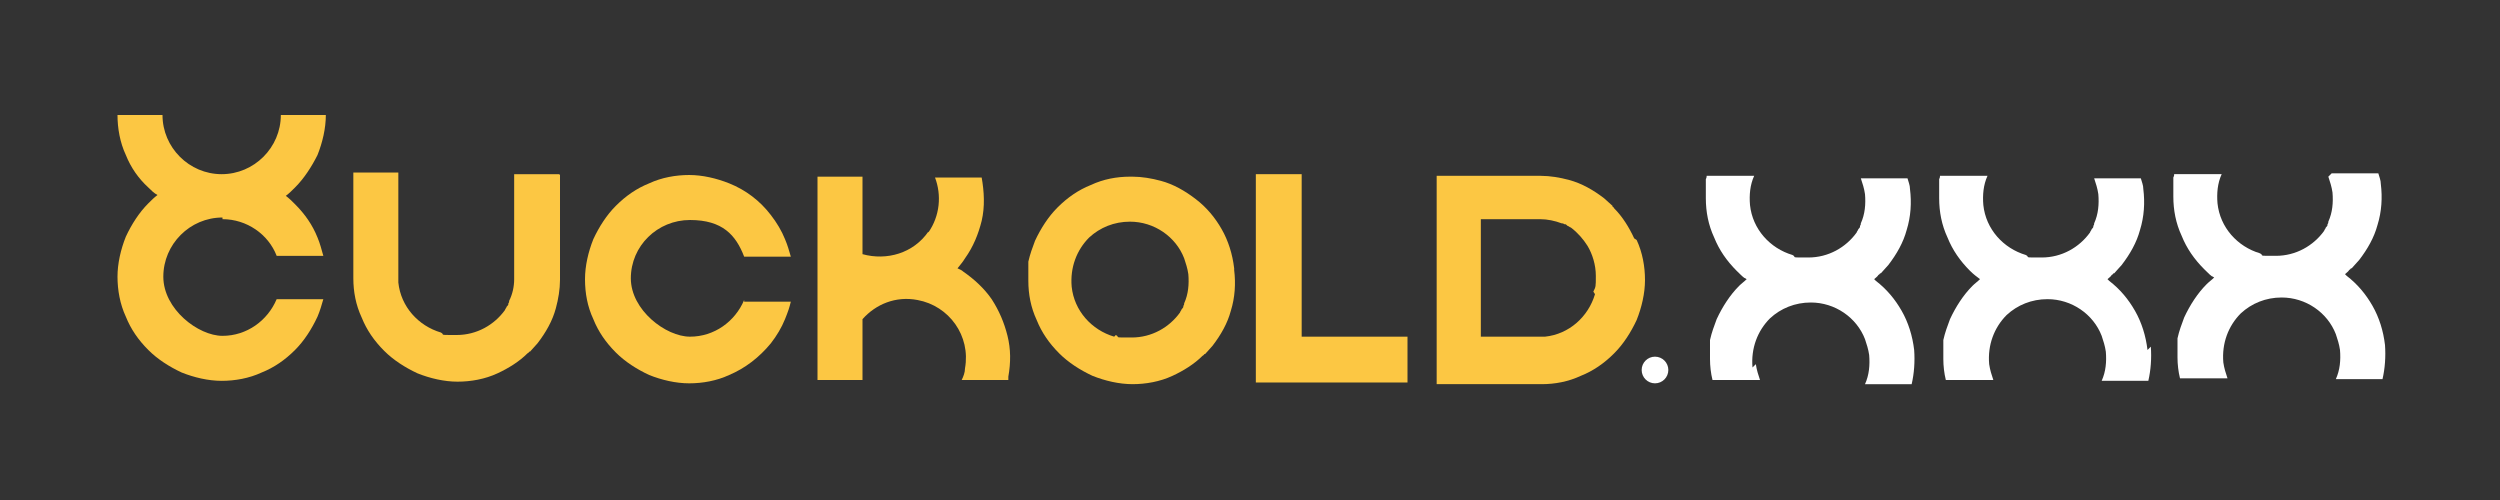
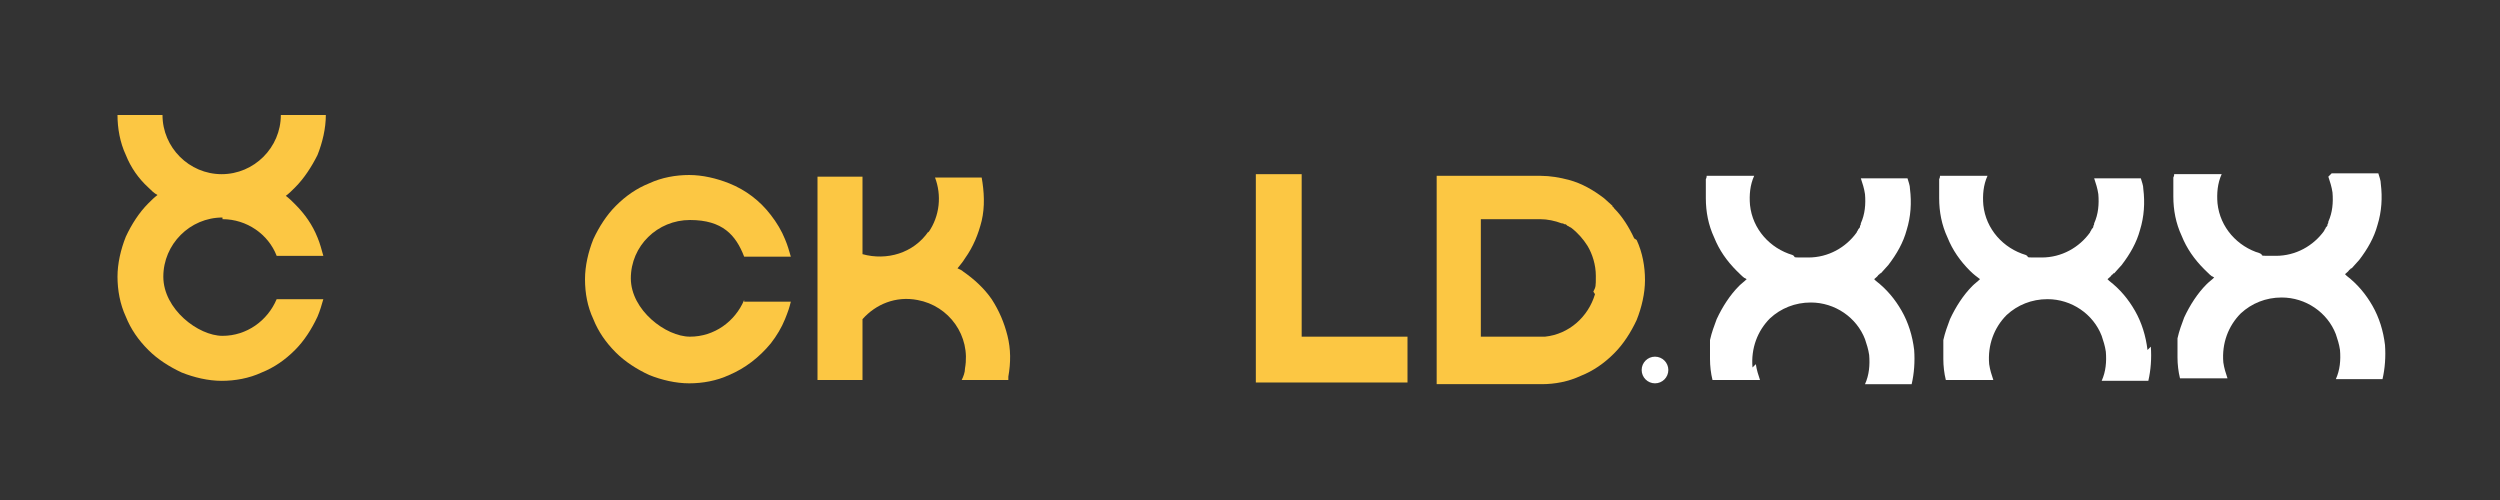
<svg xmlns="http://www.w3.org/2000/svg" id="Layer_2" version="1.1" viewBox="0 0 300 60">
  <rect x="0" y="0" width="300" height="60" fill="#333333" stroke="none" />
  <defs>
    <style>
      .st0 {
        fill: none;
      }

      .st1 {
        fill: #fff;
      }

      .st2 {
        fill: #fcc743;
      }
    </style>
  </defs>
-   <path class="st2" d="M148.1,32.2c-.2-1.7-.7-3.3-1.5-4.7-.8-1.4-1.8-2.6-3.1-3.6-1.3-1-2.7-1.8-4.2-2.2-1.1-.3-2.3-.5-3.4-.5,0,0-.1,0-.2,0s0,0,0,0c0,0,0,0-.1,0-1.6,0-3.2.3-4.7,1-1.5.6-2.8,1.5-4,2.7-1.1,1.1-2,2.5-2.7,4-.3.8-.6,1.6-.8,2.5,0,0,0,0,0,0,0,.2,0,.3,0,.5,0,0,0,.1,0,.2,0,.1,0,.3,0,.4,0,.1,0,.2,0,.3,0,.1,0,.2,0,.3,0,.1,0,.2,0,.3,0,0,0,.2,0,.2s0,0,0,0c0,0,0,0,0,0,0,0,0,0,0,0,0,0,0,0,0,.1,0,1.6.3,3.2,1,4.7.6,1.5,1.5,2.8,2.7,4,1.1,1.1,2.5,2,4,2.7,1.5.6,3.2,1,4.8,1s3.3-.3,4.8-1c1.3-.6,2.6-1.4,3.6-2.4,0,0,.2-.1.2-.2,0,0,0,0,.1,0s0,0,0,0c.3-.3.6-.7.9-1,1-1.3,1.8-2.7,2.2-4.2.5-1.6.6-3.3.4-4.9ZM133.7,40.4h0c-2.7-.8-4.8-3.1-5.1-6-.2-2.3.6-4.4,2.1-5.9,1.3-1.2,3-1.9,4.9-1.9,2.9,0,5.5,1.8,6.5,4.4h0c.2.6.4,1.2.5,1.9.1,1.2,0,2.4-.5,3.5,0,.1,0,.2-.1.3,0,0,0,0,0,.1,0,.1-.1.2-.2.3,0,0,0,0,0,0,0,.1-.2.3-.2.4,0,0,0,0,0,0-1.3,1.8-3.4,3-5.8,3s-1.3,0-1.9-.3Z" />
-   <path class="st2" d="M67.1,20.9h-5.4v12.6h0c0,.9-.2,1.8-.6,2.6,0,.1,0,.2-.1.3,0,0,0,0,0,.1,0,.1-.1.2-.2.3,0,0,0,0,0,0,0,.1-.2.3-.2.4,0,0,0,0,0,0-1.3,1.8-3.4,3-5.8,3s-1.3,0-1.9-.3h0c-2.7-.8-4.8-3.1-5.1-6,0-.2,0-.4,0-.6h0v-12.6h-5.4v12.6h0s0,0,0,.1c0,1.6.3,3.2,1,4.7.6,1.5,1.5,2.8,2.7,4,1.1,1.1,2.5,2,4,2.7,1.5.6,3.2,1,4.8,1s3.3-.3,4.8-1c1.3-.6,2.6-1.4,3.6-2.4,0,0,.2-.1.2-.2,0,0,0,0,.1,0s0,0,0,0c.3-.3.6-.7.9-1,1-1.3,1.8-2.7,2.2-4.2.3-1.1.5-2.3.5-3.4h0v-12.6Z" />
  <path class="st2" d="M26.7,26.3c2.9,0,5.5,1.8,6.5,4.4h5.6c-.2-.7-.4-1.5-.7-2.2-.6-1.5-1.5-2.8-2.7-4-.3-.3-.7-.7-1.1-1,.4-.3.7-.6,1.1-1,1.1-1.1,2-2.5,2.7-3.9.6-1.5,1-3.2,1-4.8h-5.4c0,3.9-3.2,7.1-7.1,7.1s-7.1-3.2-7.1-7.1h-5.4c0,1.6.3,3.3,1,4.8.6,1.5,1.5,2.8,2.7,3.9.3.3.7.7,1.1.9-.4.3-.7.6-1.1,1-1.1,1.1-2,2.5-2.7,4-.6,1.5-1,3.2-1,4.8s.3,3.3,1,4.8c.6,1.5,1.5,2.8,2.7,4,1.1,1.1,2.5,2,4,2.7,1.5.6,3.2,1,4.8,1s3.3-.3,4.8-1c1.5-.6,2.8-1.5,4-2.7,1.1-1.1,2-2.5,2.7-4,.3-.7.5-1.4.7-2.1h-5.6c-1.1,2.6-3.6,4.4-6.5,4.4s-7.1-3.2-7.1-7.1,3.2-7.1,7.1-7.1Z" />
  <path class="st2" d="M111.4,27.8c-1.8,2.6-5,3.5-7.9,2.7v-9.3h-5.4v24.4h5.4v-7.3c1.6-1.8,4-2.8,6.6-2.3,3.8.7,6.4,4.3,5.7,8.2,0,.5-.2,1-.4,1.4h5.6c0-.1,0-.3,0-.4,0,0,0,0,0,0,0,0,0,0,0,0,.3-1.7.3-3.3-.1-4.9-.4-1.6-1-3-1.9-4.4-.9-1.3-2.1-2.4-3.4-3.3-.2-.2-.5-.3-.7-.4.3-.4.6-.7.9-1.2,1-1.4,1.6-2.9,2-4.5.4-1.7.3-3.5,0-5.2h-5.6c.8,2.1.6,4.6-.8,6.6Z" />
  <path class="st2" d="M89.3,36c-1.1,2.6-3.6,4.4-6.5,4.4s-7.1-3.2-7.1-7c0-3.9,3.2-7,7.1-7s5.5,1.8,6.5,4.4h5.6s0,0,0,0h0c-.2-.7-.4-1.4-.7-2.1-.4-1-1-2-1.7-2.9-1.3-1.7-3-3-5-3.8-1.5-.6-3.2-1-4.8-1s-3.3.3-4.8,1c-1.5.6-2.8,1.5-4,2.7-1.1,1.1-2,2.5-2.7,4-.6,1.5-1,3.2-1,4.8s0,0,0,0c0,0,0,0,0,0,0,1.7.3,3.3,1,4.8.6,1.5,1.5,2.8,2.7,4,1.1,1.1,2.5,2,4,2.7,1.5.6,3.2,1,4.8,1s3.3-.3,4.8-1c1.9-.8,3.6-2.1,5-3.8.7-.9,1.3-1.9,1.7-2.9s.5-1.3.7-2.1h0s0,0,0,0h-5.6Z" />
  <path class="st2" d="M196.1,28.6c-.6-1.3-1.4-2.6-2.4-3.6,0,0-.1-.2-.2-.2,0,0,0,0,0-.1,0,0,0,0,0,0-.3-.3-.7-.6-1-.9-1.3-1-2.7-1.8-4.2-2.2-1.1-.3-2.3-.5-3.4-.5h0s-.6,0-.6,0h-6.5s-5.4,0-5.4,0h0v25h0s5.4,0,5.4,0h0s7,0,7,0h.1s0,0,.1,0c1.6,0,3.2-.3,4.7-1,1.5-.6,2.8-1.5,4-2.7,1.1-1.1,2-2.5,2.7-4,.6-1.5,1-3.2,1-4.8s-.3-3.3-1-4.8ZM191.4,35.3h0c-.8,2.7-3.1,4.8-6,5.1-.2,0-.4,0-.6,0,0,0,0,0,0,0,0,0,0,0,0,0h-7.1v-14.1h6.5c.2,0,.3,0,.5,0h.1c.9,0,1.8.2,2.6.5.1,0,.2,0,.3.1,0,0,0,0,.1,0,.1,0,.2.1.3.2,0,0,0,0,0,0,.1,0,.3.2.4.2,0,0,0,0,0,0,.8.6,1.5,1.4,2,2.2.6,1,1,2.3,1,3.6s0,1.3-.3,1.9Z" />
  <polygon class="st2" points="156.2 40.4 156.2 20.9 150.7 20.9 150.7 40.4 150.7 45.9 156.2 45.9 168.9 45.9 168.9 40.4 156.2 40.4" />
  <path class="st0" d="M260.7,43.4s0,0,0,0,0,0,0,0,0,0,0,0c0,0,0-.2,0-.2,0-.1,0-.2,0-.3,0-.1,0-.2,0-.3,0-.1,0-.2,0-.3,0-.1,0-.3,0-.4,0,0,0-.1,0-.2,0-.2,0-.3,0-.5,0,0,0,0,0,0,.2-.9.4-1.7.8-2.5.6-1.5,1.5-2.8,2.7-4,.3-.3.6-.6.9-.8-.4-.3-.8-.7-1.2-1-1.1-1.1-2-2.5-2.7-4-.6-1.5-1-3-1-4.7,0,0,0,0,0-.1,0,0,0,0,0,0s0,0,0,0,0,0,0,0c0,0,0-.2,0-.2,0-.1,0-.2,0-.3,0-.1,0-.2,0-.3,0-.1,0-.2,0-.3,0-.1,0-.3,0-.4,0,0,0-.1,0-.2,0-.2,0-.3,0-.5,0,0,0,0,0,0,0-.1,0-.2.1-.4h-3.7c.1.4.2.9.3,1.3.2,1.7,0,3.3-.4,4.9-.5,1.5-1.2,3-2.2,4.2-.3.4-.6.7-.9,1,0,0,0,0,0,0,0,0,0,0-.1,0,0,0-.1.1-.2.2-.2.2-.4.3-.5.5,0,0,.2.1.2.2,1.3,1,2.3,2.2,3.1,3.6.8,1.5,1.3,3,1.5,4.7.2,1.4,0,2.7-.3,4.1h3.6c-.2-.8-.3-1.6-.3-2.5,0,0,0,0,0-.1Z" />
  <path class="st0" d="M251.8,40.7h0c-1.1-2.6-3.6-4.4-6.5-4.4s-3.6.7-4.9,1.9c-1.5,1.5-2.4,3.6-2.1,5.9,0,.7.3,1.3.5,1.9h13c.4-1.1.6-2.2.5-3.5,0-.7-.2-1.3-.5-1.9Z" />
-   <path class="st0" d="M270.9,30.6h0c.6.2,1.2.3,1.9.3,2.4,0,4.5-1.2,5.8-3,0,0,0,0,0,0,0-.1.2-.2.2-.4,0,0,0,0,0,0,0-.1.1-.2.2-.3,0,0,0,0,0-.1,0-.1.1-.2.1-.3.5-1.1.7-2.3.5-3.5,0-.7-.2-1.3-.5-1.9h0s0,0,0,0h-12.9c-.5,1.1-.7,2.3-.5,3.5.3,2.9,2.4,5.2,5.1,6Z" />
  <path class="st0" d="M232.8,43.4s0,0,0,0,0,0,0,0,0,0,0,0c0,0,0-.2,0-.2,0-.1,0-.2,0-.3,0-.1,0-.2,0-.3,0-.1,0-.2,0-.3,0-.1,0-.3,0-.4,0,0,0-.1,0-.2,0-.2,0-.3,0-.5,0,0,0,0,0,0,.2-.9.4-1.7.8-2.5.6-1.5,1.5-2.8,2.7-4,.3-.3.6-.6.9-.8-.4-.3-.8-.7-1.2-1-1.1-1.1-2-2.5-2.7-4-.6-1.5-1-3-1-4.7,0,0,0,0,0-.1,0,0,0,0,0,0s0,0,0,0,0,0,0,0c0,0,0-.2,0-.2,0-.1,0-.2,0-.3,0-.1,0-.2,0-.3,0-.1,0-.2,0-.3,0-.1,0-.3,0-.4,0,0,0-.1,0-.2,0-.2,0-.3,0-.5,0,0,0,0,0,0,0-.1,0-.2.1-.4h-3.7c.1.4.2.9.3,1.3.2,1.7,0,3.3-.4,4.9-.5,1.5-1.2,3-2.2,4.2-.3.4-.6.7-.9,1,0,0,0,0,0,0,0,0,0,0-.1,0,0,0-.1.1-.2.2-.2.2-.4.3-.5.5,0,0,.2.1.2.2,1.3,1,2.3,2.2,3.1,3.6.8,1.5,1.3,3,1.5,4.7.2,1.4,0,2.7-.3,4.1h3.6c-.2-.8-.3-1.6-.3-2.5,0,0,0,0,0-.1Z" />
  <path class="st0" d="M243,30.6h0c.6.2,1.2.3,1.9.3,2.4,0,4.5-1.2,5.8-3,0,0,0,0,0,0,0-.1.2-.2.2-.4,0,0,0,0,0,0,0-.1.1-.2.2-.3,0,0,0,0,0-.1,0-.1.1-.2.1-.3.5-1.1.7-2.3.5-3.5,0-.7-.2-1.3-.5-1.9h0s0,0,0,0h-12.9c-.5,1.1-.7,2.3-.5,3.5.3,2.9,2.4,5.2,5.1,6Z" />
  <path class="st0" d="M279.7,40.7h0c-1.1-2.6-3.6-4.4-6.5-4.4s-3.6.7-4.9,1.9c-1.5,1.5-2.4,3.6-2.1,5.9,0,.7.3,1.3.5,1.9h13c.4-1.1.6-2.2.5-3.5,0-.7-.2-1.3-.5-1.9Z" />
  <path class="st0" d="M210,24.6c.3,2.9,2.4,5.2,5.1,6h0c.6.2,1.2.3,1.9.3,2.4,0,4.5-1.2,5.8-3,0,0,0,0,0,0,0-.1.2-.2.2-.4,0,0,0,0,0,0,0-.1.1-.2.2-.3,0,0,0,0,0-.1,0-.1.1-.2.1-.3.5-1.1.7-2.3.5-3.5,0-.7-.2-1.3-.5-1.9h0s0,0,0,0h-12.9c-.5,1.1-.7,2.3-.5,3.5Z" />
  <path class="st0" d="M223.9,40.7h0c-1.1-2.6-3.6-4.4-6.5-4.4s-3.6.7-4.9,1.9c-1.5,1.5-2.4,3.6-2.1,5.9,0,.7.3,1.3.5,1.9h13c.4-1.1.6-2.2.5-3.5,0-.7-.2-1.3-.5-1.9Z" />
  <path class="st1" d="M210.3,44.1c-.2-2.3.6-4.4,2.1-5.9,1.3-1.2,3-1.9,4.9-1.9,2.9,0,5.5,1.8,6.5,4.4h0c.2.6.4,1.2.5,1.9.1,1.2,0,2.4-.5,3.5h5.6c.3-1.3.4-2.7.3-4.1-.2-1.7-.7-3.3-1.5-4.7-.8-1.4-1.8-2.6-3.1-3.6,0,0-.1-.1-.2-.2.2-.2.4-.3.5-.5,0,0,.2-.1.2-.2,0,0,0,0,.1,0s0,0,0,0c.3-.3.6-.7.9-1,1-1.3,1.8-2.7,2.2-4.2.5-1.6.6-3.3.4-4.9,0-.5-.2-.9-.3-1.3h-5.6s0,0,0,0h0c.2.6.4,1.2.5,1.9.1,1.2,0,2.4-.5,3.5,0,.1,0,.2-.1.3,0,0,0,0,0,.1,0,.1-.1.2-.2.3,0,0,0,0,0,0,0,.1-.2.3-.2.4,0,0,0,0,0,0-1.3,1.8-3.4,3-5.8,3s-1.3,0-1.9-.3h0c-2.7-.8-4.8-3.1-5.1-6-.1-1.2,0-2.4.5-3.5h-5.7c0,.1,0,.2-.1.4,0,0,0,0,0,0,0,.2,0,.3,0,.5,0,0,0,.1,0,.2,0,.1,0,.3,0,.4,0,.1,0,.2,0,.3,0,.1,0,.2,0,.3,0,.1,0,.2,0,.3,0,0,0,.2,0,.2s0,0,0,0,0,0,0,0c0,0,0,0,0,0,0,0,0,0,0,.1,0,1.6.3,3.2,1,4.7.6,1.5,1.5,2.8,2.7,4s.8.7,1.2,1c-.3.3-.6.5-.9.8-1.1,1.1-2,2.5-2.7,4-.3.8-.6,1.6-.8,2.5,0,0,0,0,0,0,0,.2,0,.3,0,.5,0,0,0,.1,0,.2,0,.1,0,.3,0,.4,0,.1,0,.2,0,.3,0,.1,0,.2,0,.3,0,.1,0,.2,0,.3,0,0,0,.2,0,.2s0,0,0,0,0,0,0,0c0,0,0,0,0,0,0,0,0,0,0,.1,0,.8.1,1.7.3,2.5h5.7c-.2-.6-.4-1.2-.5-1.9Z" />
  <path class="st1" d="M257.7,42c-.2-1.7-.7-3.3-1.5-4.7-.8-1.4-1.8-2.6-3.1-3.6,0,0-.1-.1-.2-.2.2-.2.4-.3.5-.5,0,0,.2-.1.2-.2,0,0,0,0,.1,0s0,0,0,0c.3-.3.6-.7.9-1,1-1.3,1.8-2.7,2.2-4.2.5-1.6.6-3.3.4-4.9,0-.5-.2-.9-.3-1.3h-5.6s0,0,0,0h0c.2.6.4,1.2.5,1.9.1,1.2,0,2.4-.5,3.5,0,.1,0,.2-.1.3,0,0,0,0,0,.1,0,.1-.1.2-.2.3,0,0,0,0,0,0,0,.1-.2.3-.2.4,0,0,0,0,0,0-1.3,1.8-3.4,3-5.8,3s-1.3,0-1.9-.3h0c-2.7-.8-4.8-3.1-5.1-6-.1-1.2,0-2.4.5-3.5h-5.7c0,.1,0,.2-.1.4,0,0,0,0,0,0,0,.2,0,.3,0,.5,0,0,0,.1,0,.2,0,.1,0,.3,0,.4,0,.1,0,.2,0,.3,0,.1,0,.2,0,.3,0,.1,0,.2,0,.3,0,0,0,.2,0,.2s0,0,0,0,0,0,0,0c0,0,0,0,0,0,0,0,0,0,0,.1,0,1.6.3,3.2,1,4.7.6,1.5,1.5,2.8,2.7,4,.4.4.8.7,1.2,1-.3.3-.6.5-.9.8-1.1,1.1-2,2.5-2.7,4-.3.8-.6,1.6-.8,2.5,0,0,0,0,0,0,0,.2,0,.3,0,.5,0,0,0,.1,0,.2,0,.1,0,.3,0,.4,0,.1,0,.2,0,.3,0,.1,0,.2,0,.3,0,.1,0,.2,0,.3,0,0,0,.2,0,.2s0,0,0,0,0,0,0,0c0,0,0,0,0,0,0,0,0,0,0,.1,0,.8.1,1.7.3,2.5h5.7c-.2-.6-.4-1.2-.5-1.9-.2-2.3.6-4.4,2.1-5.9,1.3-1.2,3-1.9,4.9-1.9,2.9,0,5.5,1.8,6.5,4.4h0c.2.6.4,1.2.5,1.9.1,1.2,0,2.4-.5,3.5h5.6c.3-1.3.4-2.7.3-4.1Z" />
  <path class="st1" d="M279.4,21.2h0c.2.6.4,1.2.5,1.9.1,1.2,0,2.4-.5,3.5,0,.1,0,.2-.1.3,0,0,0,0,0,.1,0,.1-.1.2-.2.3,0,0,0,0,0,0,0,.1-.2.3-.2.4,0,0,0,0,0,0-1.3,1.8-3.4,3-5.8,3s-1.3,0-1.9-.3h0c-2.7-.8-4.8-3.1-5.1-6-.1-1.2,0-2.4.5-3.5h-5.7c0,.1,0,.2-.1.4,0,0,0,0,0,0,0,.2,0,.3,0,.5,0,0,0,.1,0,.2,0,.1,0,.3,0,.4,0,.1,0,.2,0,.3,0,.1,0,.2,0,.3,0,.1,0,.2,0,.3,0,0,0,.2,0,.2s0,0,0,0,0,0,0,0c0,0,0,0,0,0,0,0,0,0,0,.1,0,1.6.3,3.2,1,4.7.6,1.5,1.5,2.8,2.7,4s.8.7,1.2,1c-.3.3-.6.5-.9.8-1.1,1.1-2,2.5-2.7,4-.3.8-.6,1.6-.8,2.5,0,0,0,0,0,0,0,.2,0,.3,0,.5,0,0,0,.1,0,.2,0,.1,0,.3,0,.4,0,.1,0,.2,0,.3,0,.1,0,.2,0,.3,0,.1,0,.2,0,.3,0,0,0,.2,0,.2s0,0,0,0,0,0,0,0c0,0,0,0,0,0,0,0,0,0,0,.1,0,.8.1,1.7.3,2.5h5.7c-.2-.6-.4-1.2-.5-1.9-.2-2.3.6-4.4,2.1-5.9,1.3-1.2,3-1.9,4.9-1.9,2.9,0,5.5,1.8,6.5,4.4h0c.2.6.4,1.2.5,1.9.1,1.2,0,2.4-.5,3.5h5.6c.3-1.3.4-2.7.3-4.1-.2-1.7-.7-3.3-1.5-4.7-.8-1.4-1.8-2.6-3.1-3.6,0,0-.1-.1-.2-.2.2-.2.4-.3.5-.5,0,0,.2-.1.2-.2,0,0,0,0,.1,0s0,0,0,0c.3-.3.6-.7.9-1,1-1.3,1.8-2.7,2.2-4.2.5-1.6.6-3.3.4-4.9,0-.5-.2-.9-.3-1.3h-5.6s0,0,0,0Z" />
  <circle class="st1" cx="198.6" cy="44.4" r="1.6" />
</svg>